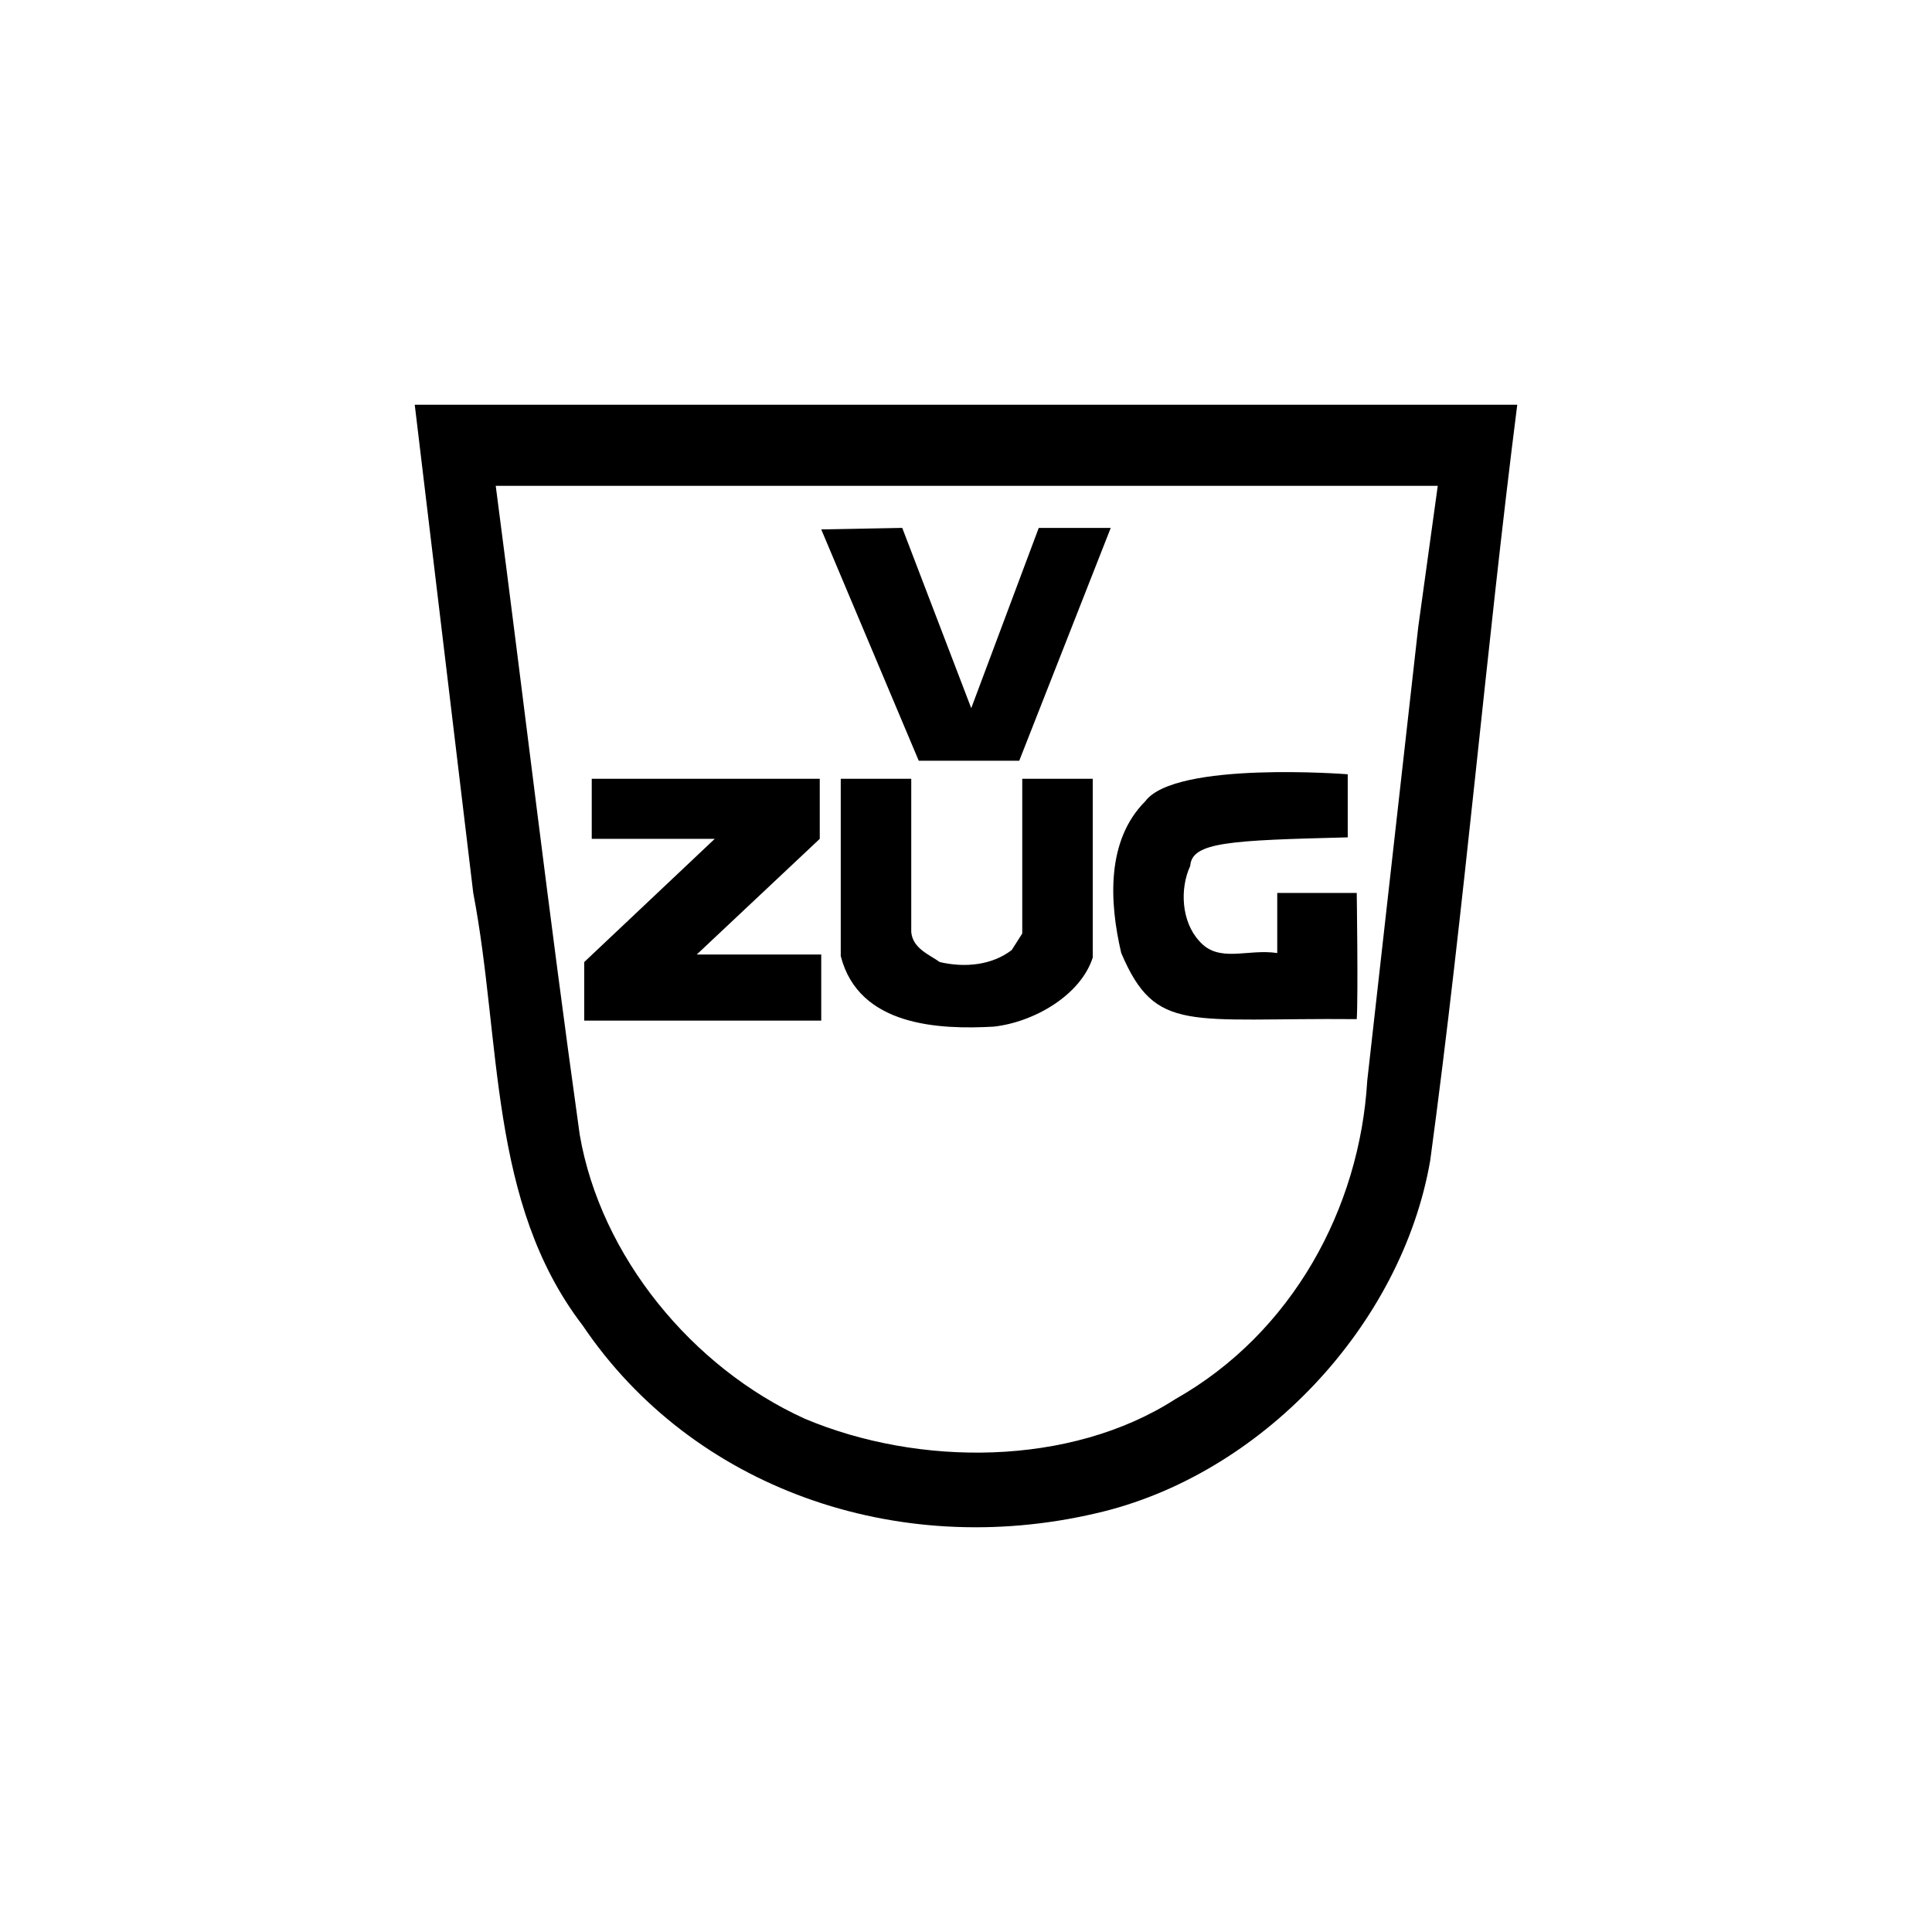
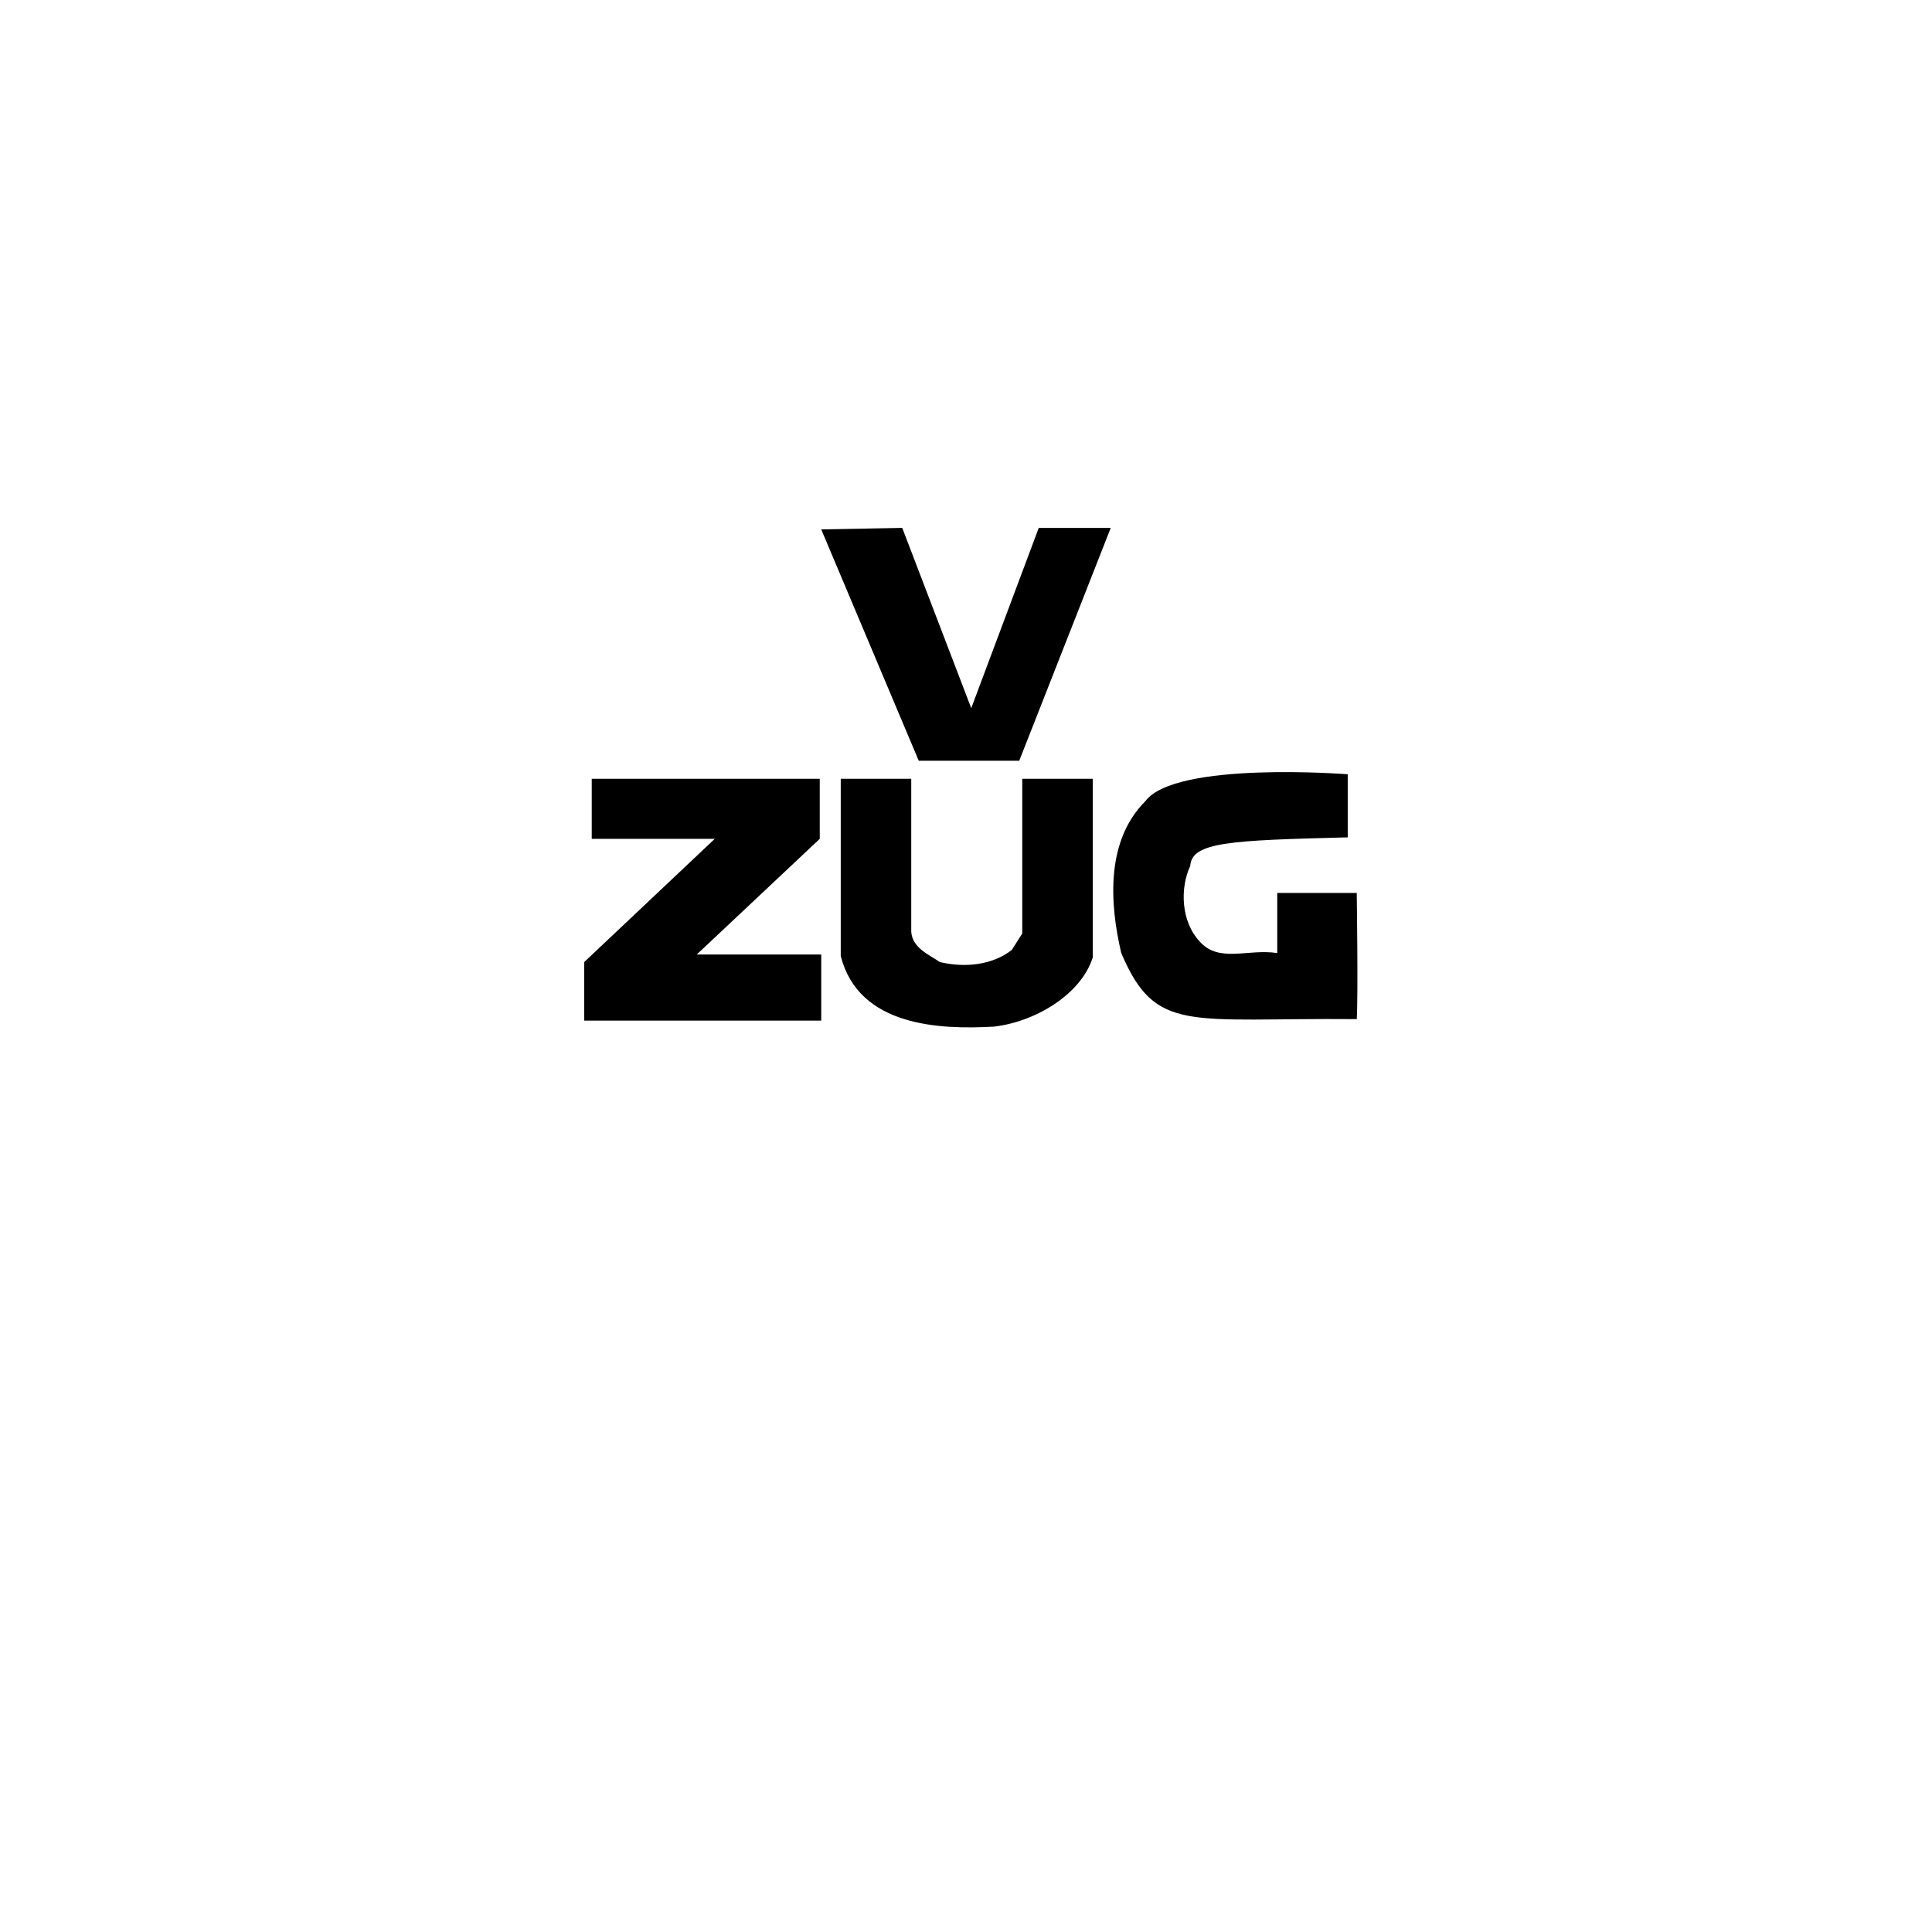
<svg xmlns="http://www.w3.org/2000/svg" viewBox="0 0 192.76 192.76" data-guides="{&quot;vertical&quot;:[],&quot;horizontal&quot;:[]}">
  <defs />
  <path fill="#000000" stroke="none" fill-opacity="1" stroke-width="1" stroke-opacity="1" baseline-shift="baseline" clip-rule="evenodd" color="rgb(51, 51, 51)" fill-rule="evenodd" id="tSvg193067f9284" title="Path 178" d="M101.692 75.901C98.349 75.901 95.007 75.901 91.665 75.901C88.422 68.208 85.18 60.514 81.937 52.82C84.631 52.77 87.325 52.72 90.019 52.67C92.314 58.665 94.608 64.66 96.903 70.655C99.148 64.66 101.393 58.665 103.638 52.67C106.032 52.67 108.427 52.67 110.821 52.67C107.778 60.414 104.735 68.158 101.692 75.901ZM81.788 83.695C77.697 87.542 73.606 91.388 69.515 95.235C73.656 95.235 77.796 95.235 81.937 95.235C81.937 97.434 81.937 99.632 81.937 101.831C74.055 101.831 66.173 101.831 58.291 101.831C58.291 99.882 58.291 97.933 58.291 95.985C62.631 91.888 66.971 87.791 71.311 83.695C67.22 83.695 63.13 83.695 59.039 83.695C59.039 81.697 59.039 79.698 59.039 77.7C66.622 77.7 74.205 77.7 81.788 77.7C81.788 79.698 81.788 81.697 81.788 83.695ZM90.917 92.988C91.066 94.636 92.713 95.235 93.761 95.985C96.305 96.585 98.999 96.284 100.943 94.786C101.293 94.236 101.642 93.687 101.992 93.137C101.992 87.991 101.992 82.846 101.992 77.7C104.337 77.7 106.681 77.7 109.026 77.7C109.026 83.645 109.026 89.59 109.026 95.535C107.828 99.282 103.189 101.98 99.148 102.43C93.761 102.729 85.679 102.43 83.883 95.385C83.883 89.49 83.883 83.594 83.883 77.699C86.228 77.699 88.572 77.699 90.917 77.699C90.917 82.795 90.917 87.891 90.917 92.988ZM134.468 83.545C122.794 83.844 118.903 83.995 118.753 86.393C117.706 88.641 117.855 91.939 119.651 93.886C121.596 96.134 124.441 94.636 127.433 95.086C127.433 93.087 127.433 91.089 127.433 89.09C130.077 89.09 132.721 89.09 135.365 89.09C135.365 89.09 135.514 99.432 135.365 101.681C118.602 101.53 115.311 103.18 111.869 95.086C110.671 89.99 110.372 83.845 114.263 79.948C117.256 75.901 134.467 77.25 134.467 77.25C134.467 79.348 134.467 81.447 134.467 83.545C134.467 83.545 134.468 83.545 134.468 83.545Z" style="" />
-   <path fill="#000000" stroke="none" fill-opacity="1" stroke-width="1" stroke-opacity="1" baseline-shift="baseline" clip-rule="evenodd" color="rgb(51, 51, 51)" fill-rule="evenodd" id="tSvgf0ccdb0349" title="Path 179" d="M151.38 40.38C148.237 65.11 146.142 90.289 142.699 115.769C139.856 132.255 125.788 147.243 109.325 150.991C89.421 155.636 69.067 148.442 58.142 132.255C48.713 119.966 50.06 103.929 47.217 89.09C45.271 72.854 43.325 56.617 41.38 40.381C78.047 40.381 114.713 40.381 151.38 40.381C151.38 40.381 151.38 40.38 151.38 40.38ZM141.501 62.562C139.805 77.65 138.109 92.737 136.413 107.825C135.665 120.565 128.929 133.004 117.257 139.599C106.781 146.344 91.665 146.344 80.291 141.548C69.067 136.451 59.937 125.362 57.842 113.221C54.699 90.739 52.454 71.405 49.461 48.474C80.79 48.474 112.119 48.474 143.448 48.474C142.799 53.17 142.15 57.866 141.501 62.562Z" style="" />
</svg>